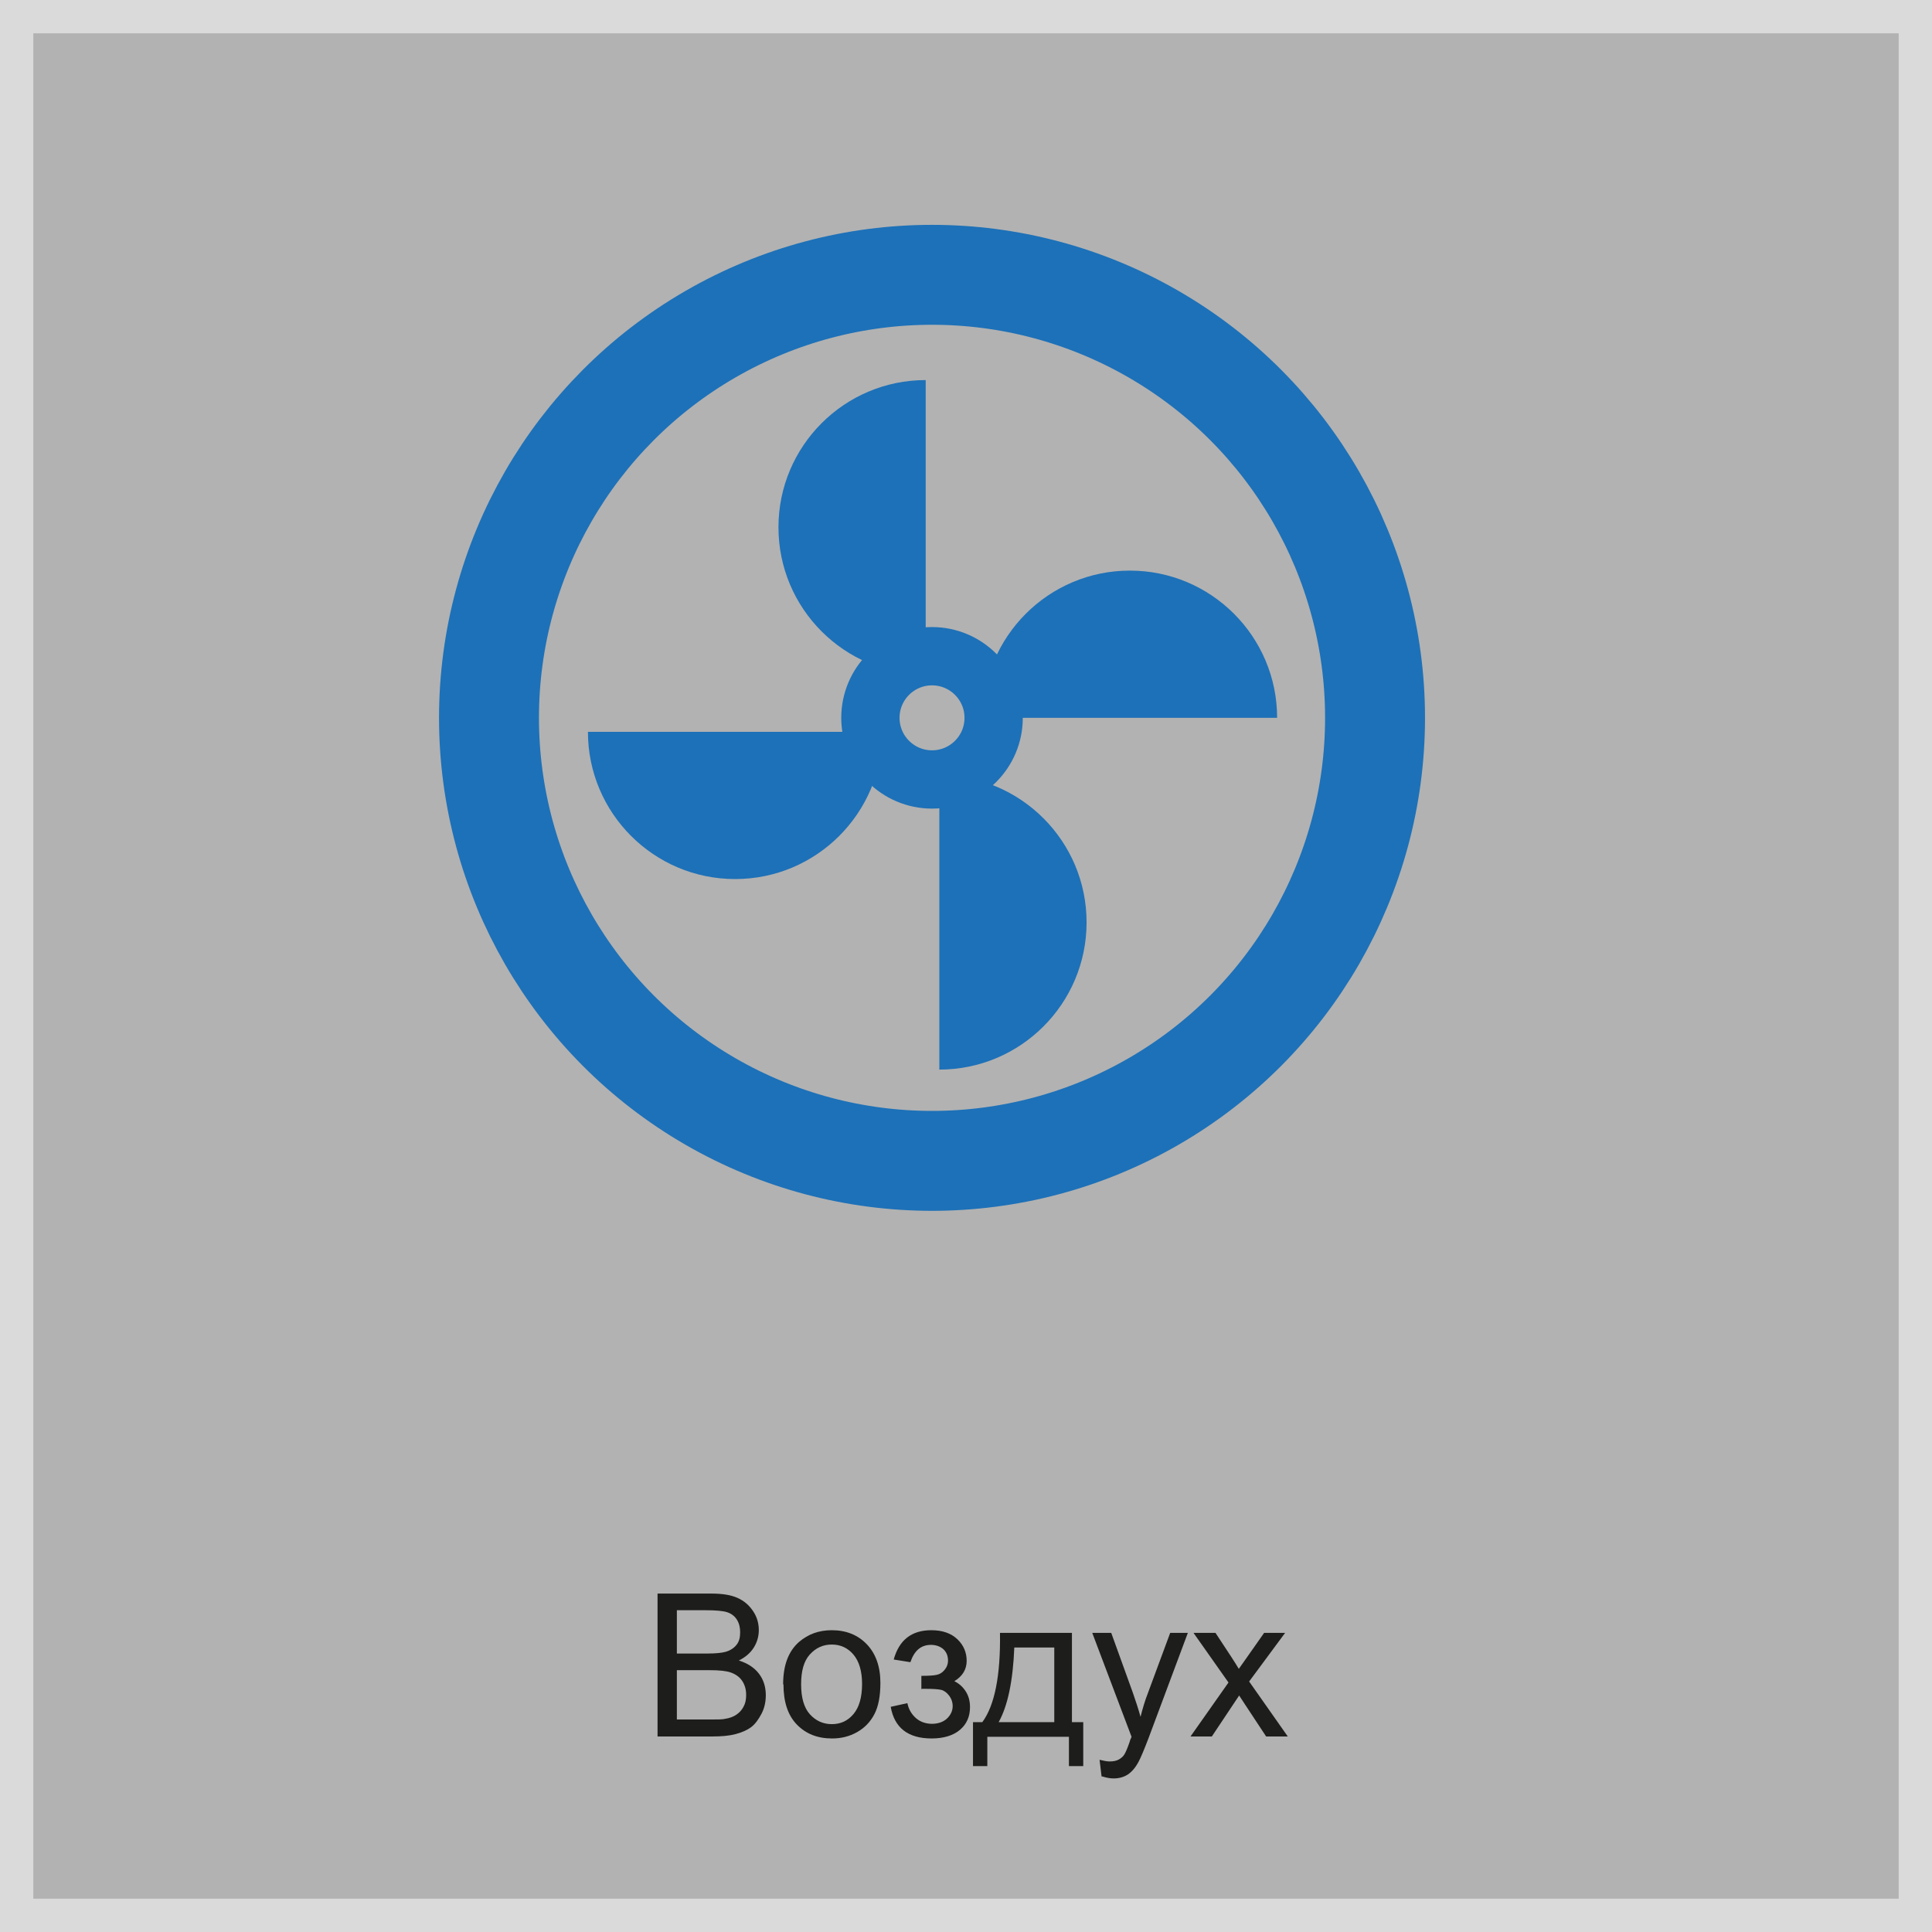
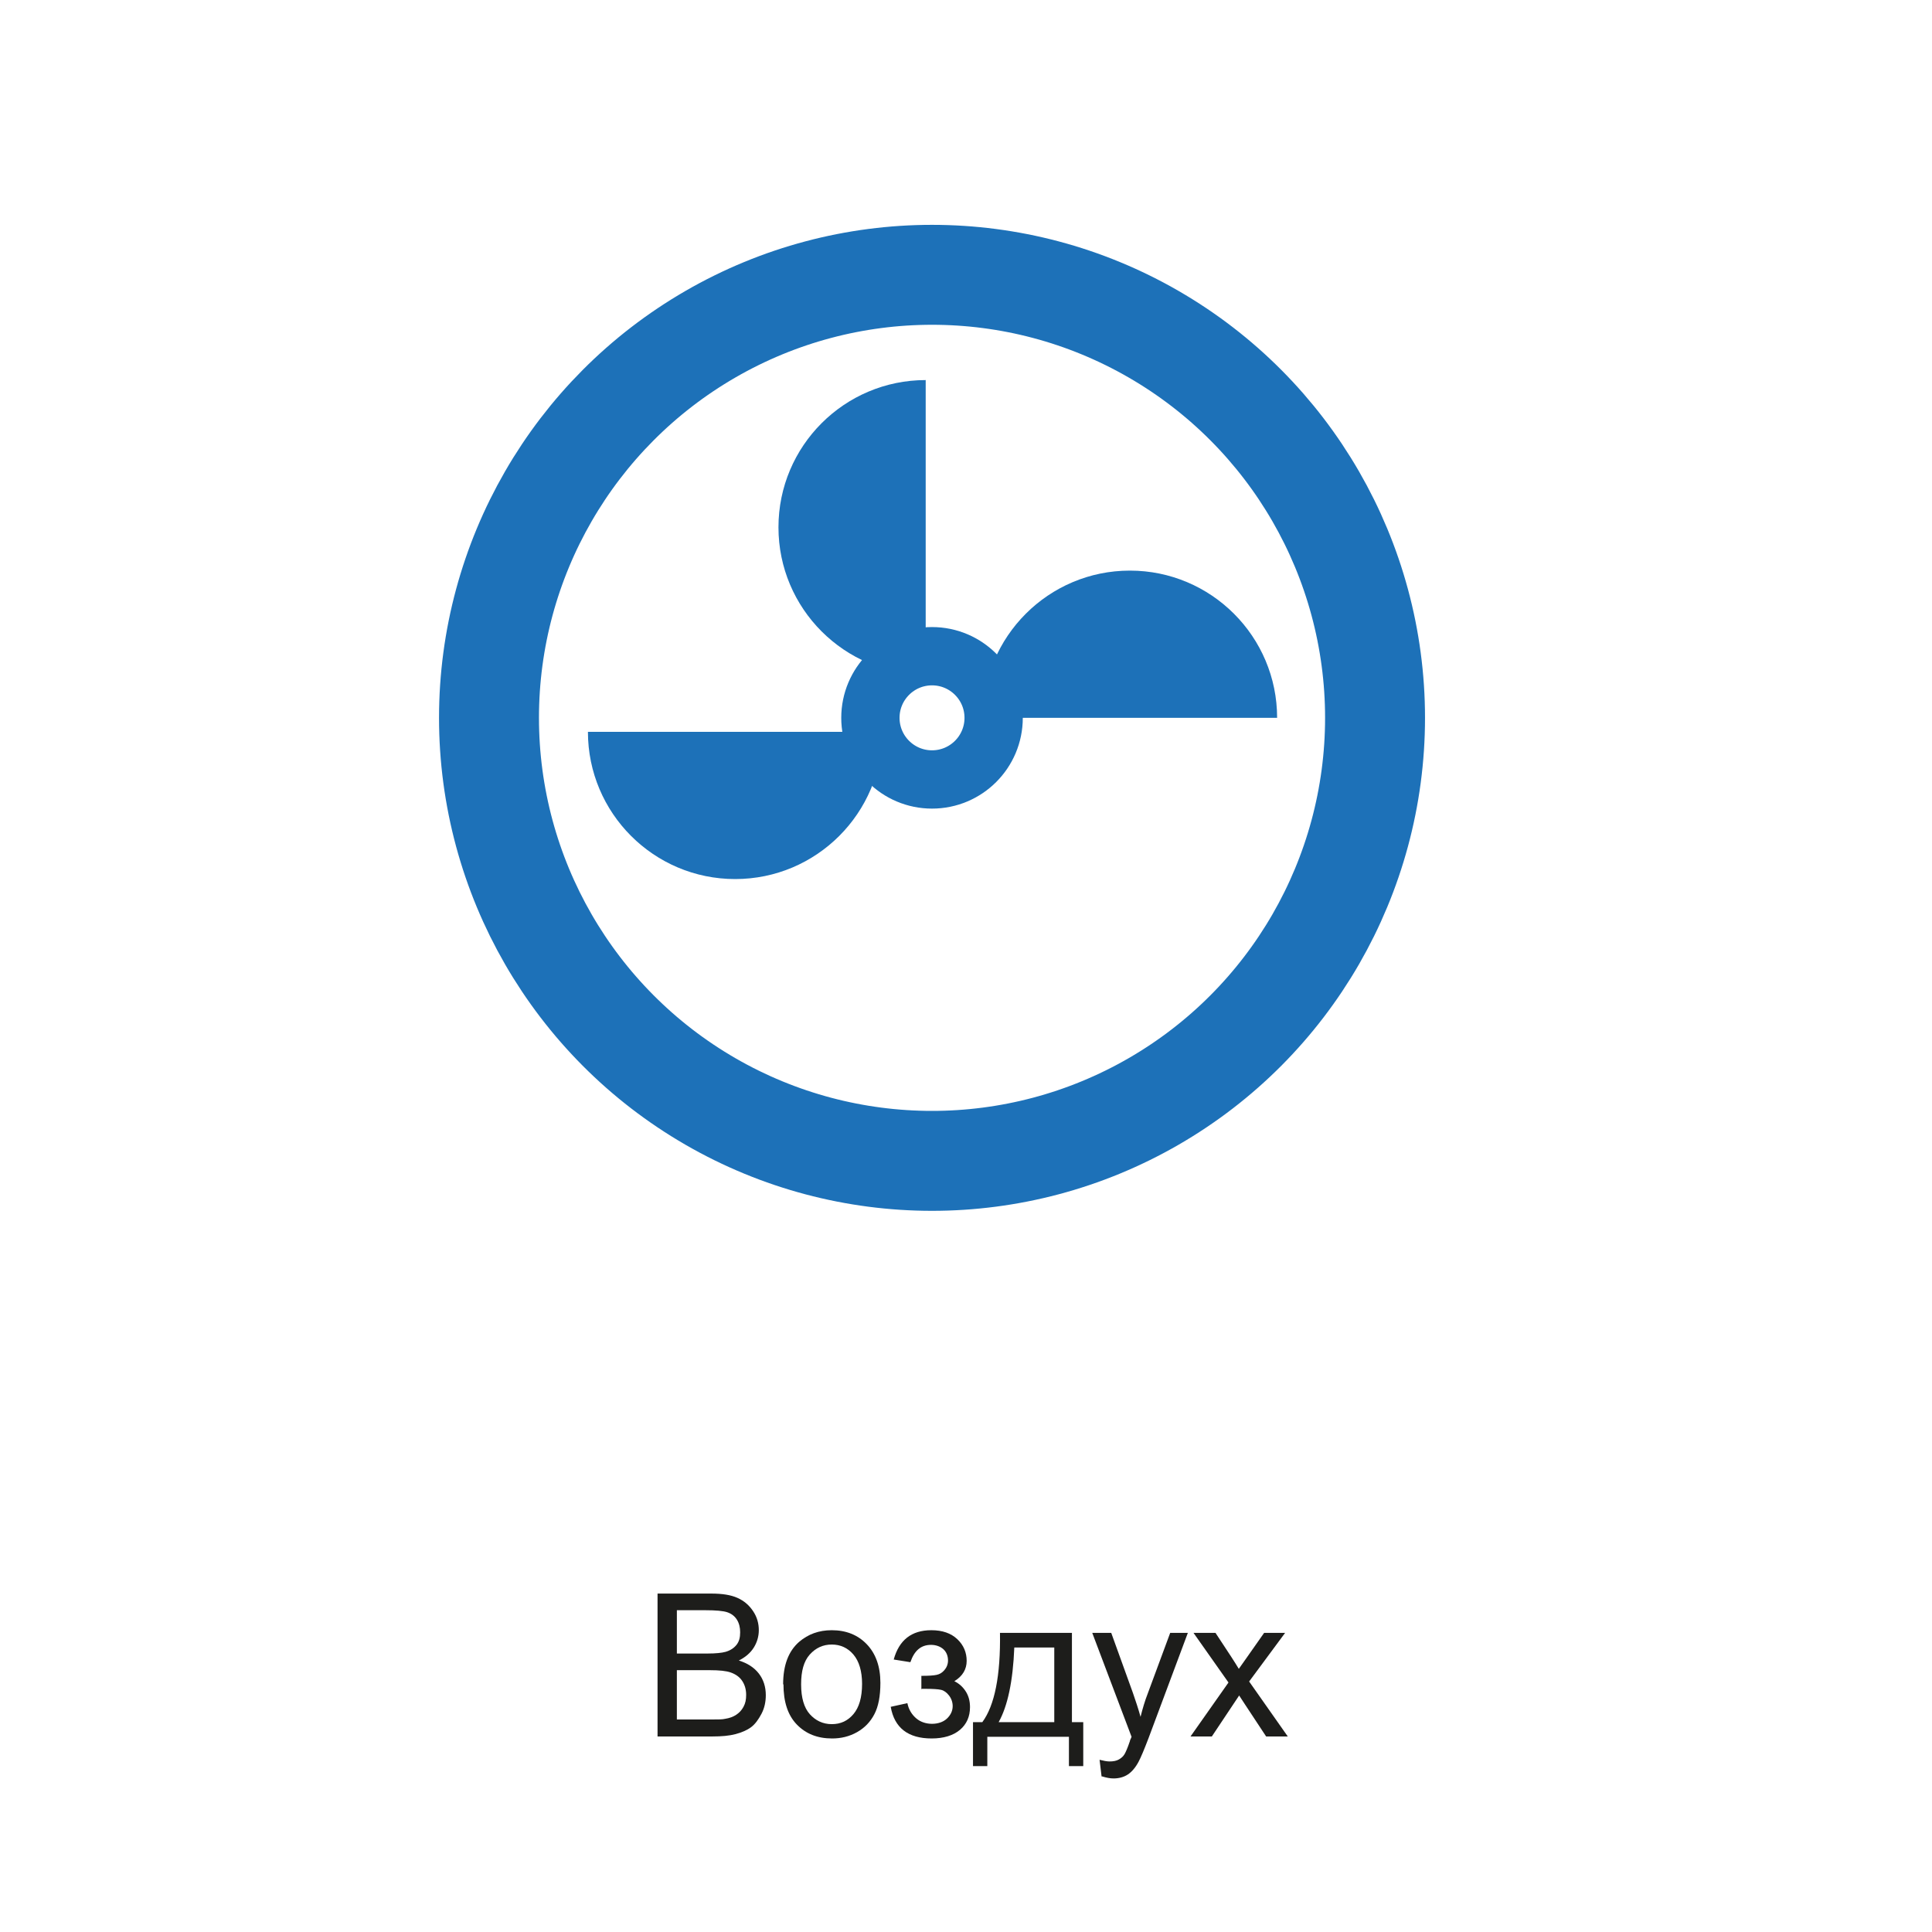
<svg xmlns="http://www.w3.org/2000/svg" id="b" viewBox="0 0 58 58">
  <g id="c">
    <g>
-       <rect x=".5" y=".5" width="57" height="57" style="fill:#b2b2b2; stroke:#dadada; stroke-miterlimit:10;" />
      <g>
        <circle cx="27.98" cy="21.55" r="13.3" style="fill:none; stroke:#1d71b8; stroke-miterlimit:10; stroke-width:3px;" />
        <circle cx="27.98" cy="21.55" r="1.85" style="fill:none; stroke:#1d71b8; stroke-miterlimit:10; stroke-width:1.75px;" />
        <path d="M38.34,21.55c0-2.44-1.98-4.42-4.42-4.42s-4.42,1.98-4.42,4.42h8.83Z" style="fill:#1d71b8;" />
        <path d="M17.65,21.97c0,2.44,1.98,4.42,4.42,4.42s4.42-1.98,4.42-4.42h-8.83Z" style="fill:#1d71b8;" />
-         <path d="M28.2,32.11c2.44,0,4.42-1.98,4.42-4.42s-1.98-4.42-4.42-4.42v8.83Z" style="fill:#1d71b8;" />
        <path d="M27.79,11.41c-2.44,0-4.42,1.98-4.42,4.42s1.98,4.42,4.42,4.42V11.41Z" style="fill:#1d71b8;" />
      </g>
      <g>
        <path d="M19.74,52.13v-4.29h1.61c.33,0,.59,.04,.79,.13s.35,.22,.47,.4,.17,.37,.17,.57c0,.18-.05,.36-.15,.52s-.25,.29-.45,.39c.26,.08,.46,.21,.6,.39s.21,.4,.21,.65c0,.2-.04,.39-.13,.56s-.19,.31-.31,.4-.28,.16-.47,.21-.42,.07-.69,.07h-1.64Zm.57-2.49h.93c.25,0,.43-.02,.54-.05,.14-.04,.25-.11,.33-.21s.11-.22,.11-.38c0-.14-.03-.27-.1-.38s-.17-.18-.29-.22-.34-.06-.65-.06h-.86v1.3Zm0,1.98h1.07c.18,0,.31,0,.39-.02,.13-.02,.24-.06,.33-.12s.16-.13,.22-.24,.08-.22,.08-.36c0-.16-.04-.3-.12-.42s-.2-.2-.34-.25-.35-.07-.63-.07h-.99v1.48Z" style="fill:#1d1d1b;" />
        <path d="M23.51,50.57c0-.58,.16-1,.48-1.28,.27-.23,.59-.35,.98-.35,.43,0,.78,.14,1.05,.42s.41,.67,.41,1.16c0,.4-.06,.71-.18,.94s-.29,.41-.52,.54-.48,.19-.75,.19c-.44,0-.79-.14-1.06-.42s-.4-.68-.4-1.21Zm.54,0c0,.4,.09,.7,.26,.89s.39,.3,.66,.3,.48-.1,.65-.3,.26-.5,.26-.91c0-.38-.09-.68-.26-.88s-.39-.3-.65-.3-.48,.1-.66,.3-.26,.5-.26,.89Z" style="fill:#1d1d1b;" />
        <path d="M27.66,50.72v-.41c.22,0,.37-.01,.46-.03s.16-.06,.23-.14,.11-.18,.11-.29c0-.14-.05-.26-.14-.34s-.22-.13-.37-.13c-.3,0-.5,.17-.62,.52l-.5-.08c.16-.58,.53-.88,1.13-.88,.33,0,.59,.09,.78,.27s.28,.4,.28,.65-.12,.46-.37,.61c.16,.08,.27,.19,.35,.32s.12,.28,.12,.46c0,.28-.1,.51-.3,.68s-.49,.26-.85,.26c-.71,0-1.12-.32-1.23-.95l.5-.11c.04,.2,.14,.35,.27,.46s.3,.16,.47,.16,.33-.05,.44-.15,.18-.23,.18-.38c0-.12-.04-.23-.11-.32s-.15-.15-.24-.17-.24-.03-.46-.03c-.02,0-.06,0-.12,0Z" style="fill:#1d1d1b;" />
        <path d="M30.01,49.02h2.17v2.68h.34v1.32h-.43v-.88h-2.45v.88h-.43v-1.32h.28c.37-.5,.55-1.4,.53-2.68Zm.44,.44c-.04,1.01-.2,1.76-.47,2.24h1.67v-2.24h-1.2Z" style="fill:#1d1d1b;" />
        <path d="M33.07,53.33l-.06-.5c.12,.03,.22,.05,.3,.05,.12,0,.21-.02,.28-.06s.13-.09,.17-.16c.03-.05,.09-.18,.16-.39,0-.03,.03-.07,.05-.13l-1.18-3.12h.57l.65,1.8c.08,.23,.16,.47,.23,.72,.06-.24,.13-.48,.22-.71l.67-1.81h.53l-1.18,3.16c-.13,.34-.23,.58-.3,.71-.09,.17-.2,.3-.32,.38s-.27,.12-.43,.12c-.1,0-.21-.02-.34-.06Z" style="fill:#1d1d1b;" />
        <path d="M35.74,52.13l1.14-1.62-1.05-1.49h.66l.48,.73c.09,.14,.16,.25,.22,.35,.09-.13,.17-.24,.24-.34l.52-.74h.63l-1.08,1.46,1.16,1.65h-.65l-.64-.97-.17-.26-.82,1.23h-.64Z" style="fill:#1d1d1b;" />
      </g>
    </g>
  </g>
</svg>